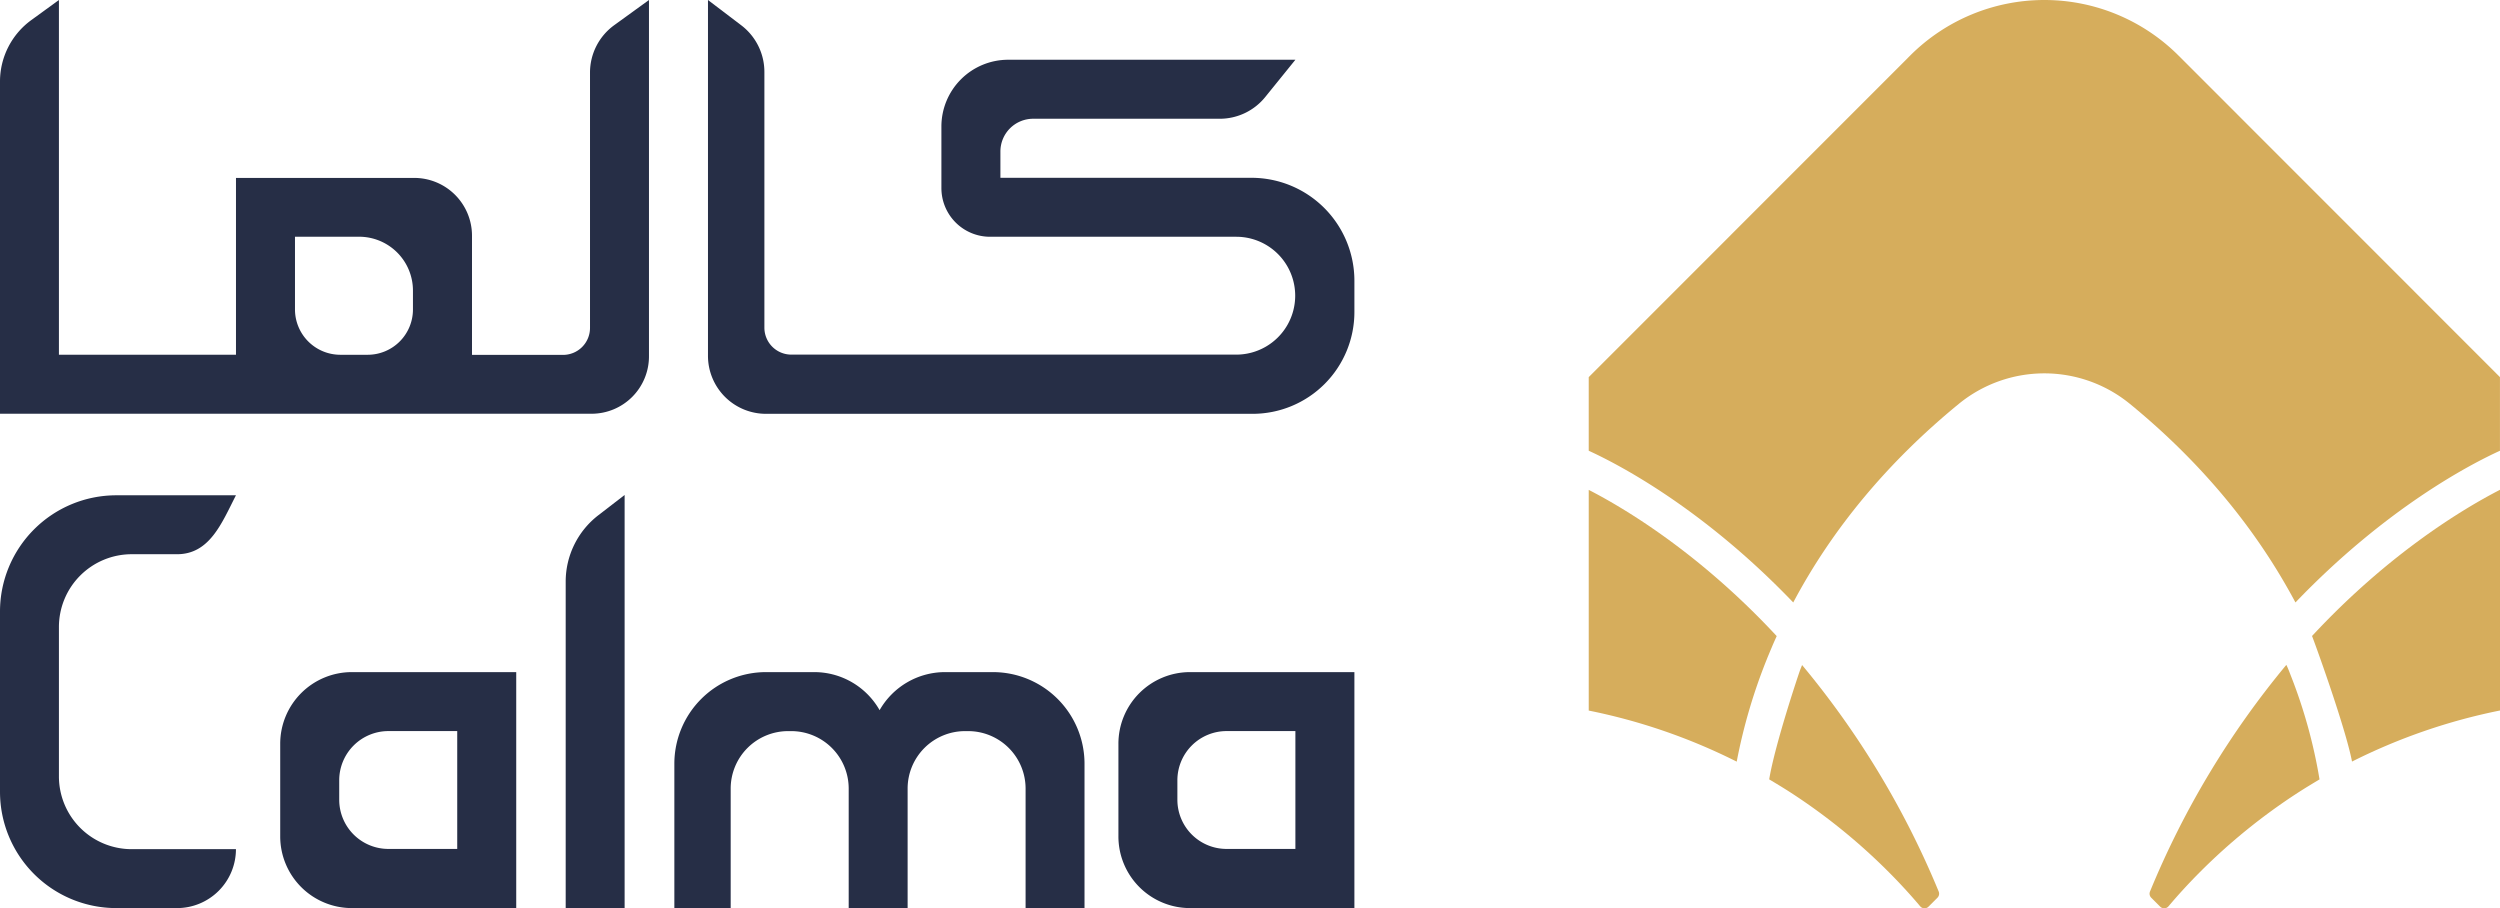
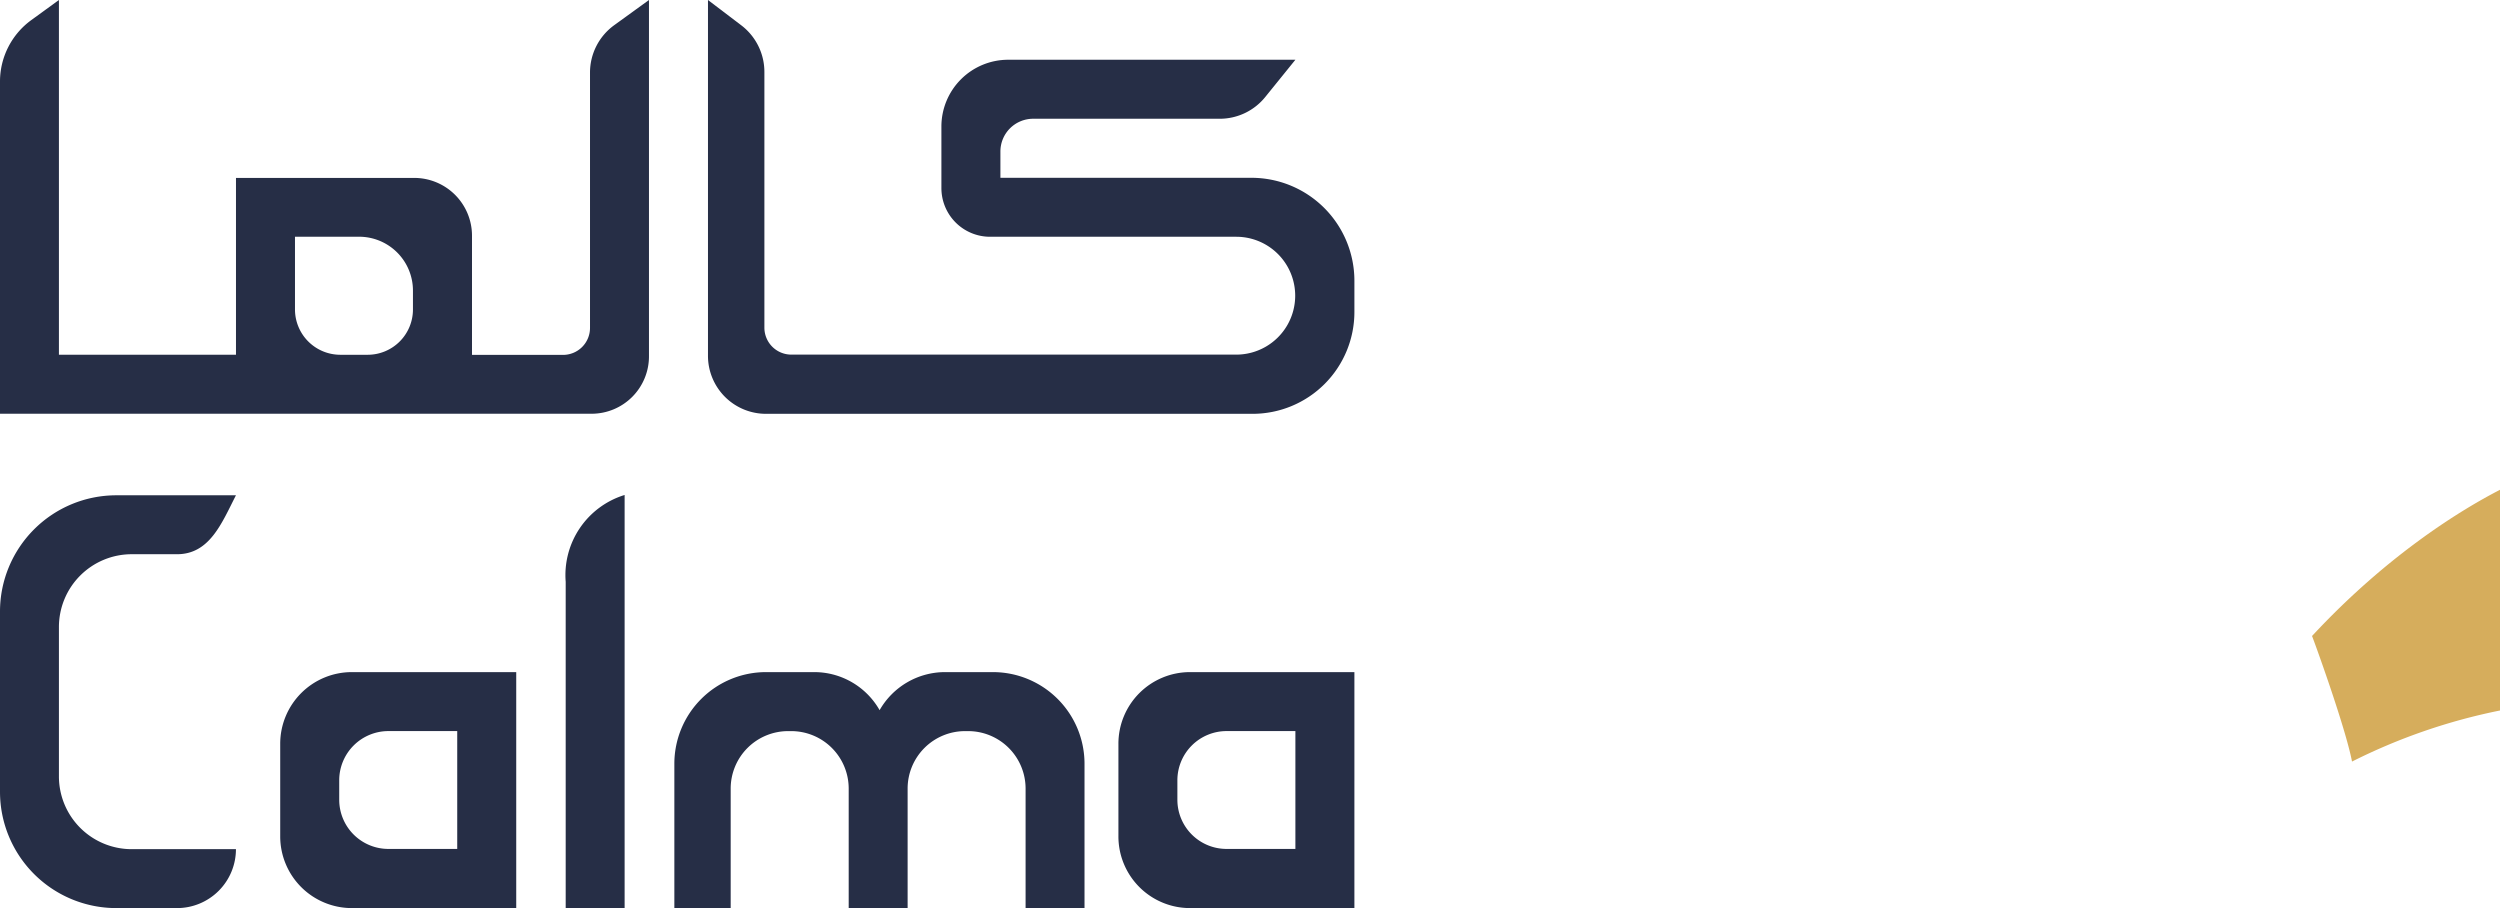
<svg xmlns="http://www.w3.org/2000/svg" viewBox="0 0 636.39 231.18">
  <defs>
    <style>.cls-1{fill:#d6ad5c;}.cls-2{fill:#262e46;}</style>
  </defs>
  <g id="Layer_2" data-name="Layer 2">
    <g id="Layer_1-2" data-name="Layer 1">
-       <path class="cls-1" d="M458.25,170.5c-.18.44-6.39,18.83-7.89,27.89,0,0,0,0,0,0,1.67,1,3.33,2,4.9,3h0l.7.45h0A152.14,152.14,0,0,1,480.8,222q4.21,4.22,8,8.71a1.44,1.44,0,0,0,2.11.09l2.28-2.28a1.45,1.45,0,0,0,.31-1.59,222.66,222.66,0,0,0-34.77-57.64Z" />
-       <path class="cls-1" d="M449.68,168h0l.31-.78c.18-.43.36-.85.53-1.27s.43-1,.65-1.55c.36-.84.73-1.66,1.1-2.48-19.62-21.12-38.69-32.51-47.85-37.22v56.18a149.2,149.2,0,0,1,37.67,13A140.37,140.37,0,0,1,449.68,168Z" />
-       <path class="cls-1" d="M582.56,170.5c.18.44.35.88.52,1.33a130.25,130.25,0,0,1,7.37,26.57v0c-1.67,1-3.33,2-4.9,3h0l-.7.45h0A152.14,152.14,0,0,0,560,222q-4.21,4.22-8,8.71a1.44,1.44,0,0,1-2.11.09l-2.28-2.28a1.45,1.45,0,0,1-.31-1.59A222.66,222.66,0,0,1,582,169.25C582.21,169.66,582.39,170.08,582.56,170.5Z" />
-       <path class="cls-1" d="M554.56,14.15a48.31,48.31,0,0,0-68.32,0L404.42,96v18.74c7.58,3.46,29.08,14.64,52.06,38.62,10-18.86,24.19-35.85,42.12-50.53a34.4,34.4,0,0,1,43.6,0c17.93,14.68,32.08,31.67,42.12,50.53,23-24,44.48-35.16,52.06-38.62V96Z" />
      <path class="cls-1" d="M588.54,161.9c19.62-21.12,38.69-32.51,47.85-37.22v56.18a149.2,149.2,0,0,0-37.67,13C597.05,185.1,588.91,162.72,588.54,161.9Z" />
      <path class="cls-2" d="M150.19,18.49v65a6.86,6.86,0,0,1-6.86,6.85H120.15V60a14.71,14.71,0,0,0-14.71-14.71H60.07V90.3H15V0L8,5.09A19.34,19.34,0,0,0,0,20.75v84.57H150.58A14.61,14.61,0,0,0,165.2,90.7V0l-8.86,6.42A14.9,14.9,0,0,0,150.19,18.49ZM105.12,78.78A11.53,11.53,0,0,1,93.59,90.31h-7A11.55,11.55,0,0,1,75.09,78.77V60.26H91.41A13.71,13.71,0,0,1,105.12,74Z" />
      <path class="cls-2" d="M318.56,45.26h-63.9V38.57A8.33,8.33,0,0,1,263,30.23h47.49a14.88,14.88,0,0,0,11.59-5.54l7.67-9.48H256.64a17,17,0,0,0-17,17V47.88A12.39,12.39,0,0,0,252,60.27h62.7a15,15,0,0,1,0,30H201.44a6.86,6.86,0,0,1-6.86-6.86V18.31a14.91,14.91,0,0,0-5.9-11.88L180.22,0V90.59A14.76,14.76,0,0,0,195,105.34H318.85a25.92,25.92,0,0,0,25.92-25.92v-8A26.21,26.21,0,0,0,318.56,45.26Z" />
      <path class="cls-2" d="M15,197.61v-38a18.53,18.53,0,0,1,18.53-18.53H45.06c8.29,0,11.36-7.86,15-15H29.61A29.61,29.61,0,0,0,0,155.64v45.91a29.61,29.61,0,0,0,29.61,29.61H45.06a15,15,0,0,0,15-15H33.55A18.52,18.52,0,0,1,15,197.61Z" />
      <path class="cls-2" d="M71.33,189.33v23.58a18.25,18.25,0,0,0,18.25,18.25h41.83V171.09H89.58A18.24,18.24,0,0,0,71.33,189.33Zm27.55-3.23h17.51v30H98.88a12.52,12.52,0,0,1-12.53-12.52v-5A12.53,12.53,0,0,1,98.88,186.1Z" />
      <path class="cls-2" d="M284.7,189.33v23.58a18.24,18.24,0,0,0,18.24,18.25h41.83V171.09H302.94A18.23,18.23,0,0,0,284.7,189.33Zm27.54-3.23h17.51v30H312.24a12.52,12.52,0,0,1-12.53-12.52v-5A12.53,12.53,0,0,1,312.24,186.1Z" />
-       <path class="cls-2" d="M144,148.1v83.06h15V126l-6.73,5.19A21.34,21.34,0,0,0,144,148.1Z" />
+       <path class="cls-2" d="M144,148.1v83.06h15V126A21.34,21.34,0,0,0,144,148.1Z" />
      <path class="cls-2" d="M252.79,171.09H240.38a19.19,19.19,0,0,0-16.47,9.69,19.14,19.14,0,0,0-16.46-9.69H195a23.34,23.34,0,0,0-23.34,23.34v36.74H186V200.75a14.63,14.63,0,0,1,14.64-14.64h.77a14.63,14.63,0,0,1,14.63,14.64v30.42h15V200.75a14.63,14.63,0,0,1,14.63-14.64h.77a14.63,14.63,0,0,1,14.63,14.64v30.42h15V194.43A23.33,23.33,0,0,0,252.79,171.09Z" />
    </g>
  </g>
</svg>